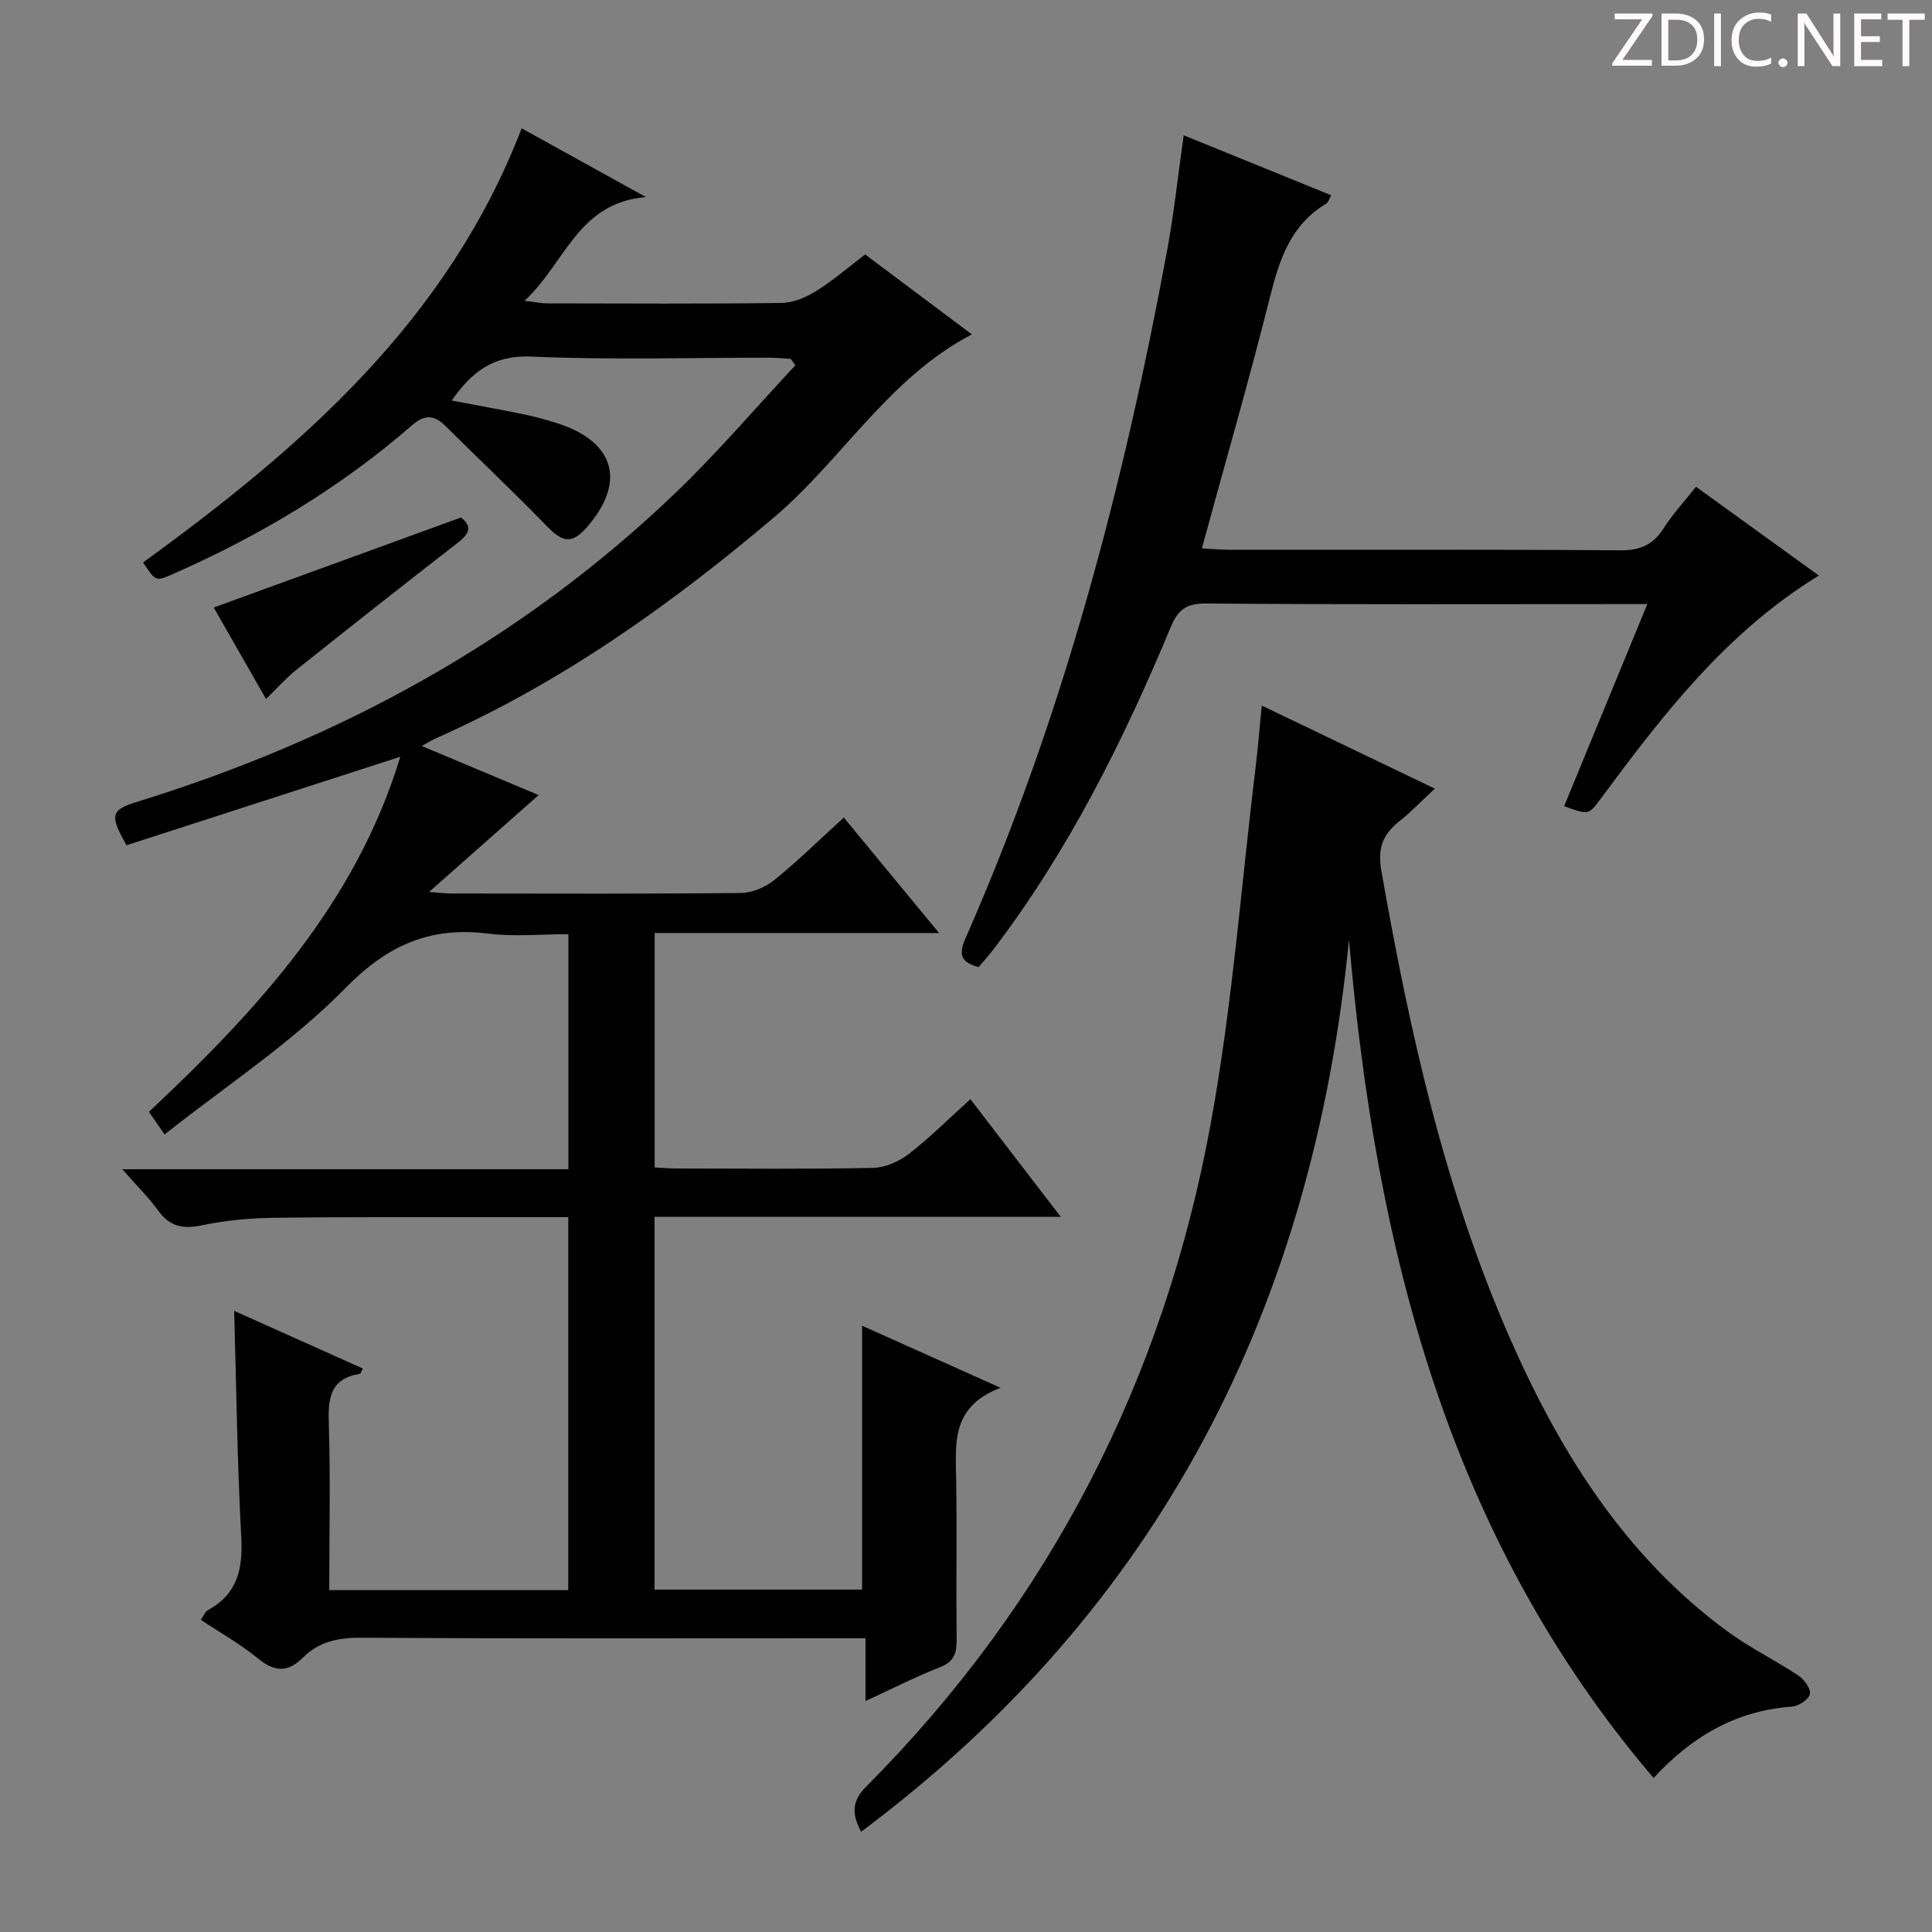
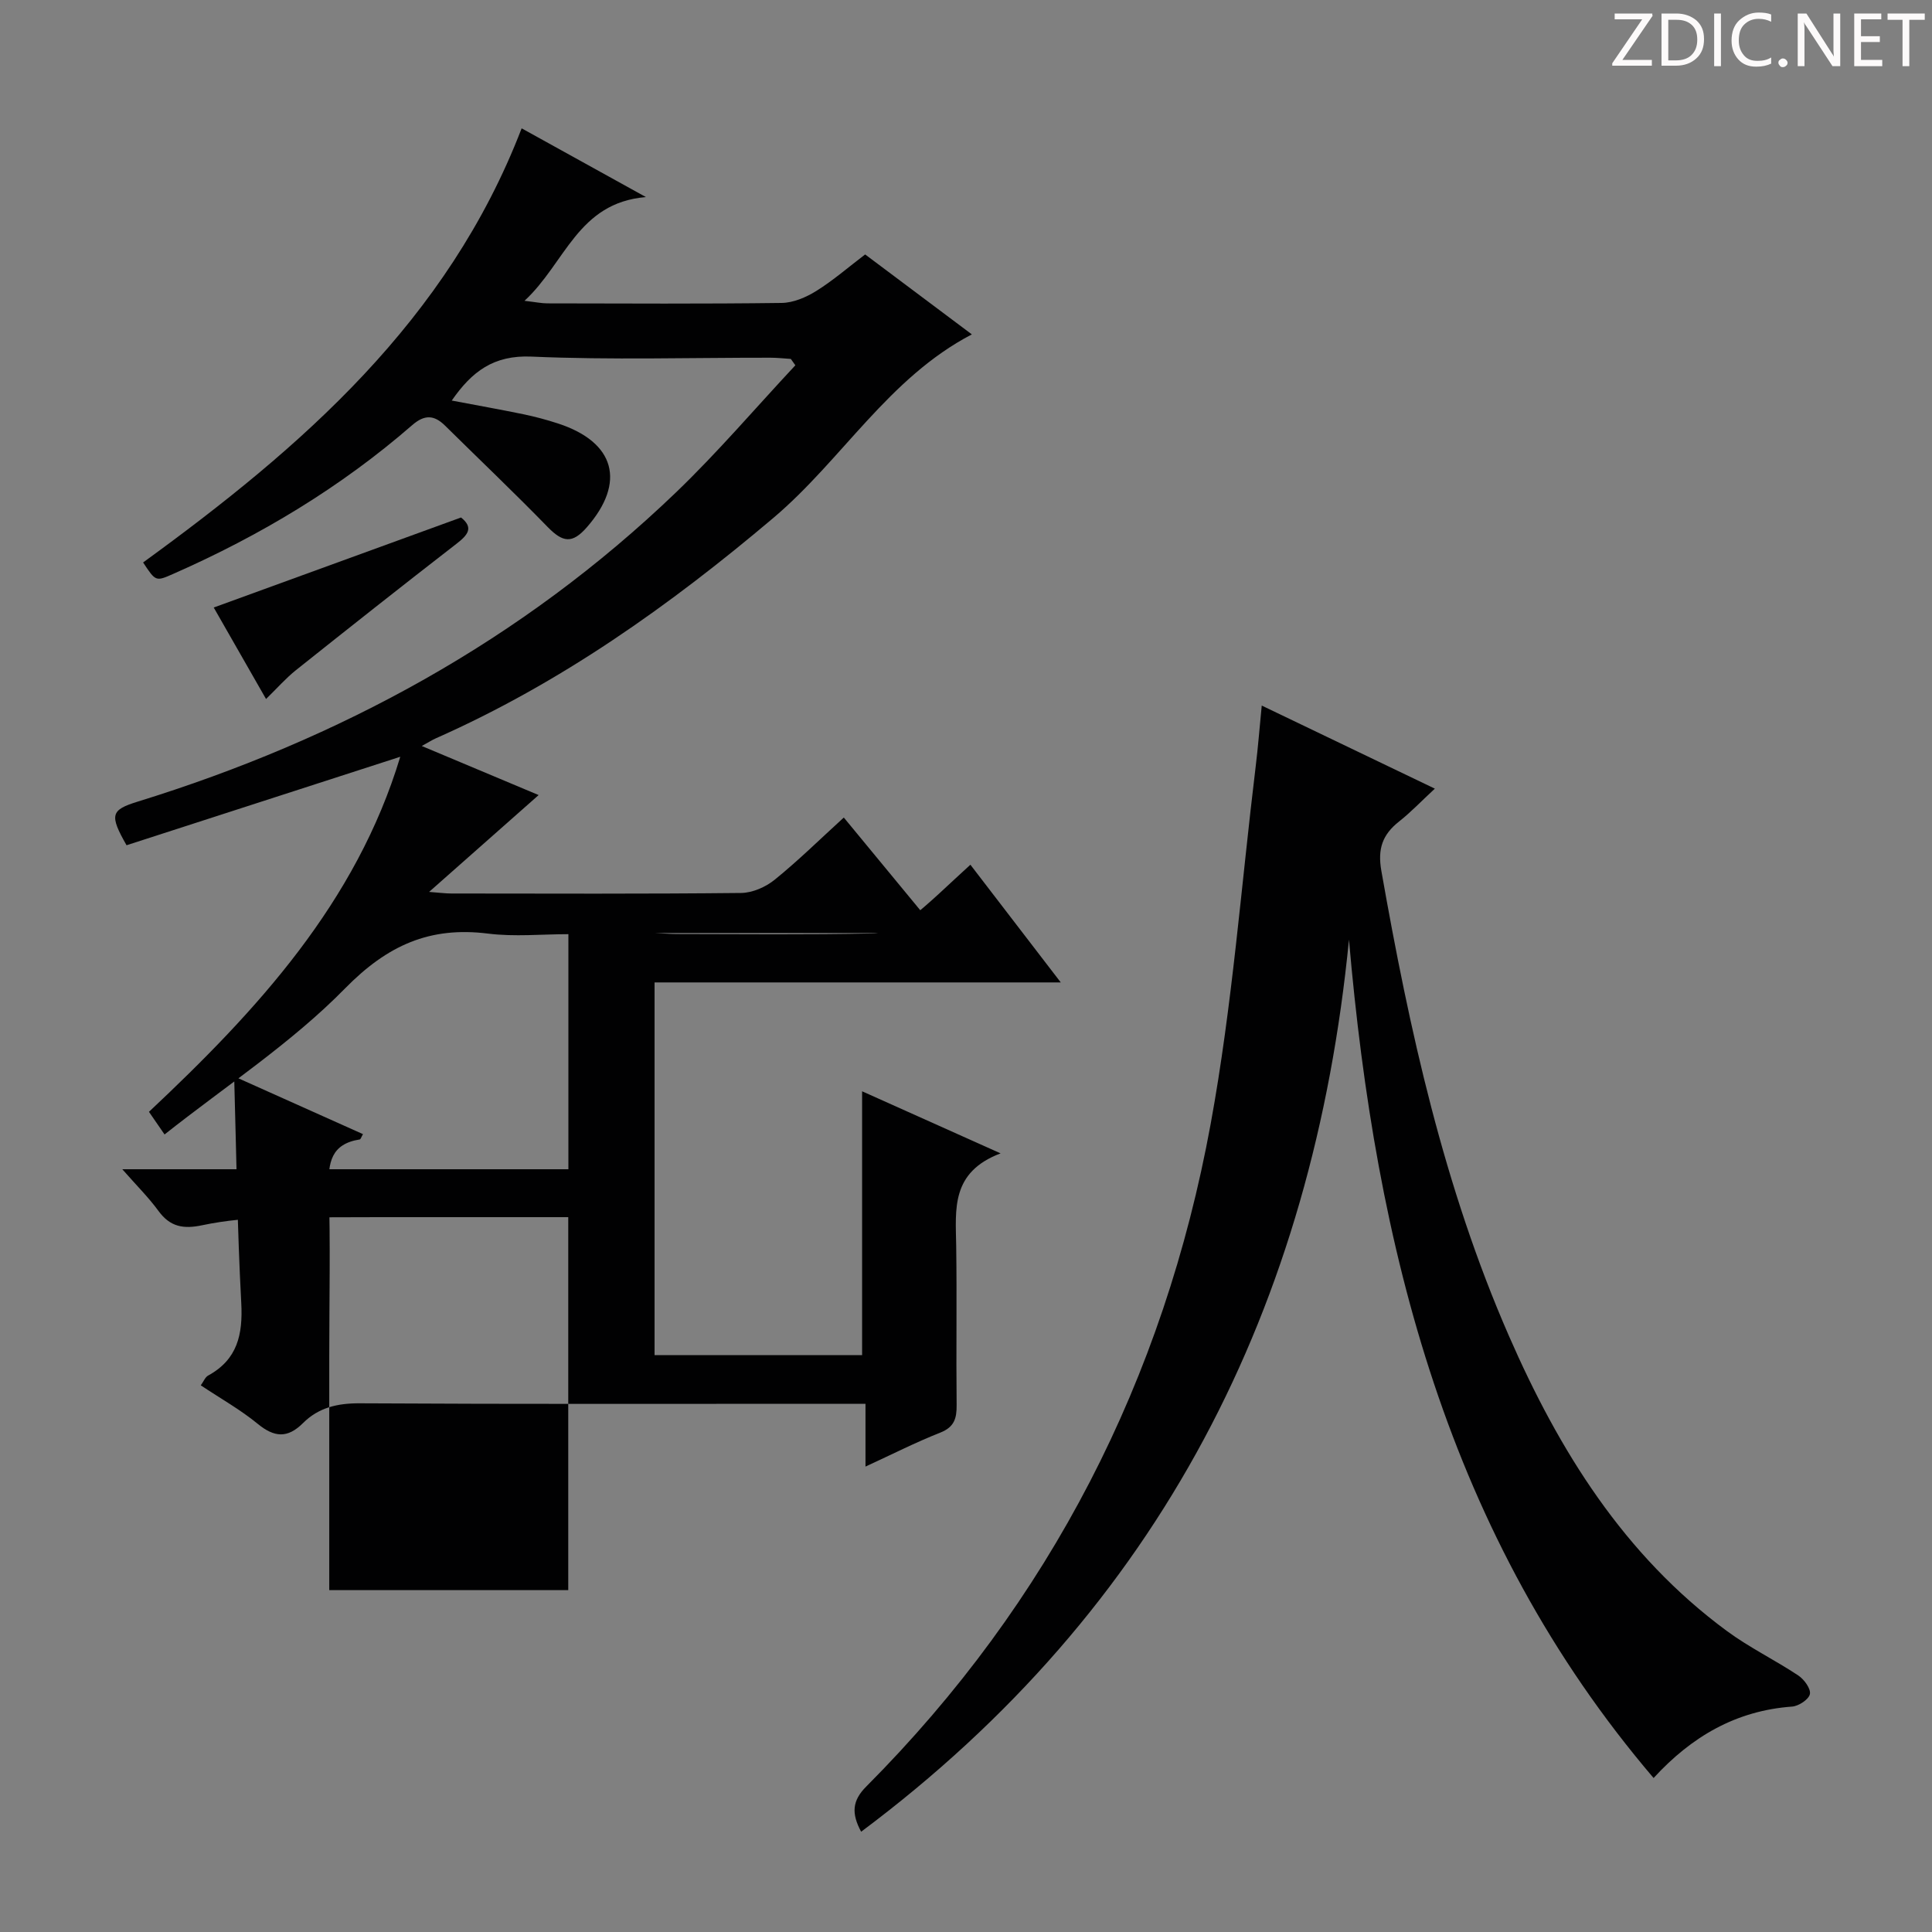
<svg xmlns="http://www.w3.org/2000/svg" enable-background="new 0 0 400 400" viewBox="0 0 400 400">
  <rect x="0" y="0" width="400" height="400" fill="#808080" stroke="none" />
  <g fill="#fcfafa">
    <path d="m342.2 3.2-6.3 9.2h6.1v1.2h-8.2v-.5l6.2-9.1h-5.7v-1.2h7.8v.4z" />
    <path d="m344 13.7v-10.9h3.1c1.6 0 3 .5 4.1 1.4 1.1 1 1.6 2.2 1.6 3.9s-.5 3-1.6 4-2.5 1.5-4.2 1.5h-3zm1.4-9.6v8.4h1.6c1.4 0 2.5-.4 3.2-1.1.8-.8 1.2-1.8 1.2-3.2s-.4-2.4-1.2-3.1-1.8-1-3.1-1z" />
    <path d="m356.3 2.8v10.9h-1.4v-10.9z" />
    <path d="m366.6 13.2c-.8.4-1.8.6-3 .6-1.6 0-2.8-.5-3.7-1.5s-1.4-2.3-1.4-3.9c0-1.7.5-3.2 1.6-4.2s2.4-1.6 4-1.6c1 0 1.9.1 2.6.4v1.5c-.8-.4-1.6-.6-2.6-.6-1.2 0-2.2.4-3 1.2s-1.1 1.9-1.1 3.3c0 1.3.4 2.3 1.1 3.1s1.6 1.1 2.8 1.1c1.1 0 2-.2 2.8-.7v1.3z" />
    <path d="m368.2 13c0-.3.1-.5.3-.6.2-.2.4-.3.6-.3.3 0 .5.1.7.3s.3.4.3.6-.1.5-.3.6c-.2.2-.4.3-.7.3s-.5-.1-.6-.3c-.2-.2-.3-.4-.3-.6z" />
    <path d="m381.1 13.7h-1.7l-5.5-8.4c-.2-.2-.3-.5-.4-.7 0 .2.1.8.1 1.5v7.6h-1.4v-10.9h1.8l5.3 8.3c.3.4.4.6.4.8 0-.3-.1-.8-.1-1.6v-7.5h1.4v10.9z" />
    <path d="m389.7 13.7h-5.8v-10.9h5.6v1.2h-4.2v3.5h3.9v1.2h-3.9v3.7h4.4z" />
    <path d="m398.4 4.1h-3.1v9.6h-1.4v-9.6h-3.1v-1.3h7.7v1.3z" />
  </g>
-   <path d="m68.17 329.22h49.48c0-25.6 0-51.14 0-77.22-5.2 0-10.31-.01-15.43 0-15.16.02-30.33-.07-45.49.13-4.97.07-10.01.52-14.85 1.54-3.91.83-6.66.35-9.08-2.97-2.02-2.77-4.49-5.22-7.48-8.62h92.36c0-16.31 0-32.07 0-48.67-5.5 0-11.15.57-16.65-.12-12.07-1.51-20.82 2.42-29.6 11.36-11.08 11.3-24.65 20.16-37.36 30.23-1.46-2.13-2.28-3.31-3.23-4.69 22.43-21.06 42.91-43.3 52.03-73.51-19.21 6.21-38.06 12.31-56.67 18.32-3.57-6.27-3.27-7.3 2.24-9.01 41.96-12.97 79.64-33.46 111.46-63.99 8.69-8.34 16.54-17.56 24.77-26.37-.31-.44-.63-.88-.94-1.32-1.4-.09-2.81-.25-4.21-.25-16.5-.02-33.02.49-49.48-.23-7.85-.34-12.34 3.09-16.51 9.1 5.09.97 9.96 1.83 14.8 2.83 2.43.5 4.85 1.15 7.21 1.92 11.82 3.86 14.1 12.18 5.95 21.5-3.01 3.43-4.96 3.16-8.14-.11-6.93-7.12-14.14-13.97-21.21-20.95-2.26-2.23-4.25-2.32-6.8-.1-14.81 12.88-31.46 22.86-49.39 30.76-3.7 1.63-3.69 1.67-6.32-2.33 32.79-23.82 63.05-50.04 78.37-89.88 8.38 4.63 16.45 9.1 25.73 14.23-14.14 1.18-16.66 13.65-25.14 21.48 2.34.27 3.55.53 4.75.53 16.16.03 32.33.12 48.49-.09 2.41-.03 5.05-1.16 7.16-2.47 3.5-2.18 6.64-4.92 10.13-7.57 7.41 5.55 14.71 11.02 22.09 16.55-17.26 9.01-26.85 25.94-41.06 37.97-21.48 18.17-44.12 34.24-69.91 45.66-.73.32-1.42.77-2.92 1.59 8.32 3.49 15.96 6.7 24.2 10.16-7.59 6.71-14.77 13.05-22.68 20.05 2.16.16 3.38.33 4.61.33 20 .02 40 .1 59.99-.11 2.36-.03 5.09-1.23 6.96-2.75 4.88-3.95 9.37-8.38 14.3-12.87 6.47 7.85 12.68 15.38 19.72 23.91-20.25 0-39.39 0-58.88 0v48.54c1.53.07 3.12.21 4.7.21 13.5.02 27 .16 40.49-.12 2.52-.05 5.38-1.31 7.42-2.88 4.33-3.34 8.23-7.25 12.76-11.35 6.11 7.96 12.1 15.77 18.71 24.37-28.63 0-56.2 0-84.1 0v77.17h42.97c0-18 0-35.91 0-54.63 9.11 4.08 18.16 8.14 28.67 12.85-10.35 3.92-9.3 11.63-9.19 19.13.16 11-.03 22 .09 32.99.03 2.79-.51 4.57-3.41 5.71-5.07 2-9.94 4.48-15.46 7.02 0-4.41 0-8.31 0-13-2.34 0-4.26 0-6.17 0-32.83 0-65.66.09-98.49-.1-4.65-.03-8.58.88-11.79 4.09-3.2 3.19-5.93 2.99-9.37.17-3.57-2.93-7.67-5.23-11.8-7.98.58-.8.9-1.68 1.51-2.02 6.08-3.32 7.22-8.49 6.87-15.04-.83-15.42-1.01-30.87-1.47-46.9 8.97 4.02 17.79 7.98 26.67 11.95-.34.58-.47 1.07-.67 1.1-5.93.93-6.58 4.78-6.41 9.99.36 11.46.1 22.94.1 34.78z" fill="#010102" />
+   <path d="m68.17 329.22h49.48c0-25.6 0-51.14 0-77.22-5.2 0-10.31-.01-15.43 0-15.16.02-30.33-.07-45.49.13-4.97.07-10.01.52-14.85 1.54-3.91.83-6.66.35-9.08-2.97-2.02-2.77-4.49-5.22-7.48-8.62h92.36c0-16.31 0-32.07 0-48.67-5.5 0-11.15.57-16.65-.12-12.07-1.51-20.82 2.42-29.6 11.36-11.08 11.3-24.65 20.16-37.36 30.23-1.46-2.13-2.28-3.31-3.23-4.69 22.43-21.06 42.91-43.3 52.03-73.51-19.21 6.21-38.06 12.31-56.67 18.32-3.57-6.27-3.27-7.3 2.24-9.01 41.96-12.97 79.64-33.46 111.46-63.99 8.69-8.34 16.54-17.56 24.77-26.37-.31-.44-.63-.88-.94-1.32-1.4-.09-2.81-.25-4.21-.25-16.5-.02-33.02.49-49.48-.23-7.85-.34-12.34 3.09-16.51 9.1 5.09.97 9.96 1.83 14.8 2.83 2.43.5 4.85 1.15 7.21 1.92 11.82 3.86 14.1 12.18 5.95 21.5-3.01 3.43-4.96 3.16-8.14-.11-6.93-7.12-14.14-13.97-21.21-20.95-2.26-2.23-4.25-2.32-6.8-.1-14.81 12.88-31.46 22.86-49.39 30.76-3.7 1.63-3.69 1.67-6.32-2.33 32.79-23.82 63.05-50.04 78.37-89.88 8.38 4.63 16.45 9.1 25.73 14.23-14.14 1.18-16.66 13.65-25.14 21.48 2.34.27 3.55.53 4.75.53 16.16.03 32.33.12 48.49-.09 2.41-.03 5.05-1.16 7.16-2.47 3.5-2.18 6.64-4.92 10.13-7.57 7.41 5.55 14.71 11.02 22.09 16.55-17.26 9.01-26.85 25.94-41.06 37.97-21.48 18.17-44.12 34.24-69.91 45.66-.73.32-1.42.77-2.92 1.59 8.32 3.49 15.96 6.7 24.2 10.16-7.59 6.71-14.77 13.05-22.68 20.05 2.16.16 3.38.33 4.61.33 20 .02 40 .1 59.99-.11 2.36-.03 5.09-1.23 6.96-2.75 4.88-3.95 9.37-8.38 14.3-12.87 6.47 7.85 12.68 15.38 19.72 23.91-20.25 0-39.39 0-58.88 0c1.53.07 3.12.21 4.7.21 13.5.02 27 .16 40.49-.12 2.52-.05 5.38-1.31 7.42-2.88 4.33-3.34 8.23-7.25 12.76-11.35 6.11 7.96 12.1 15.77 18.71 24.37-28.63 0-56.2 0-84.1 0v77.17h42.97c0-18 0-35.91 0-54.63 9.11 4.08 18.16 8.14 28.67 12.85-10.35 3.92-9.3 11.63-9.19 19.13.16 11-.03 22 .09 32.99.03 2.79-.51 4.57-3.41 5.71-5.07 2-9.94 4.48-15.46 7.02 0-4.41 0-8.31 0-13-2.34 0-4.26 0-6.17 0-32.83 0-65.66.09-98.49-.1-4.65-.03-8.58.88-11.79 4.09-3.2 3.19-5.93 2.99-9.37.17-3.57-2.93-7.67-5.23-11.8-7.98.58-.8.9-1.68 1.51-2.02 6.08-3.32 7.22-8.49 6.87-15.04-.83-15.42-1.01-30.87-1.47-46.9 8.97 4.02 17.79 7.98 26.67 11.95-.34.58-.47 1.07-.67 1.1-5.93.93-6.58 4.78-6.41 9.99.36 11.46.1 22.94.1 34.78z" fill="#010102" />
  <path d="m178.29 379.24c-2.05-3.8-1.85-6.44 1.04-9.34 38.12-38.27 61.65-84.37 71.33-137.23 4.48-24.45 6.32-49.38 9.33-74.1.48-3.92.78-7.85 1.24-12.49 11.86 5.69 23.31 11.18 35.84 17.2-2.82 2.61-4.96 4.87-7.38 6.78-3.45 2.72-4.51 5.64-3.69 10.27 5.8 32.92 12.95 65.47 26.4 96.24 10.37 23.74 23.82 45.41 45.13 61.11 4.66 3.44 9.96 6 14.8 9.22 1.2.8 2.61 2.73 2.39 3.84-.22 1.1-2.32 2.49-3.68 2.59-11.61.84-20.82 6.21-28.68 14.79-42.68-50.06-57.56-109.91-63.07-173.57-7.44 75.86-39 138.36-101 184.69z" fill="#010102" />
-   <path d="m323.84 166.91c5.73-13.93 11.34-27.55 17.22-41.84-2.28 0-3.89 0-5.49 0-28.66 0-57.32.11-85.97-.12-4.08-.03-5.76 1.4-7.21 4.88-9.82 23.54-21.14 46.29-36.68 66.69-.99 1.31-2.1 2.52-3.1 3.71-3.7-.96-4.18-2.66-2.74-5.92 20.14-45.66 32.72-93.55 41.77-142.46 1.42-7.66 2.24-15.44 3.43-23.84 10.28 4.18 20.3 8.25 30.55 12.42-.42.71-.61 1.48-1.08 1.76-7.34 4.39-9.65 11.54-11.61 19.33-4.32 17.2-9.25 34.26-14.1 52.02 2.18.11 3.91.28 5.63.28 26.99.02 53.99-.09 80.98.12 4.17.03 6.83-1.17 9.02-4.6 1.87-2.92 4.25-5.5 6.68-8.56 8.46 6.12 16.74 12.11 25.43 18.38-19.29 11.84-32.4 28.98-45.26 46.34-2.42 3.24-2.42 3.24-7.47 1.41z" fill="#010102" />
  <path d="m55.08 144.72c-3.76-6.57-7.37-12.88-10.83-18.94 17.11-6.23 34.05-12.39 51.2-18.64 2.66 2.11 1.43 3.61-.95 5.45-11.15 8.63-22.2 17.37-33.23 26.16-2.07 1.65-3.83 3.67-6.19 5.97z" fill="#010102" />
</svg>